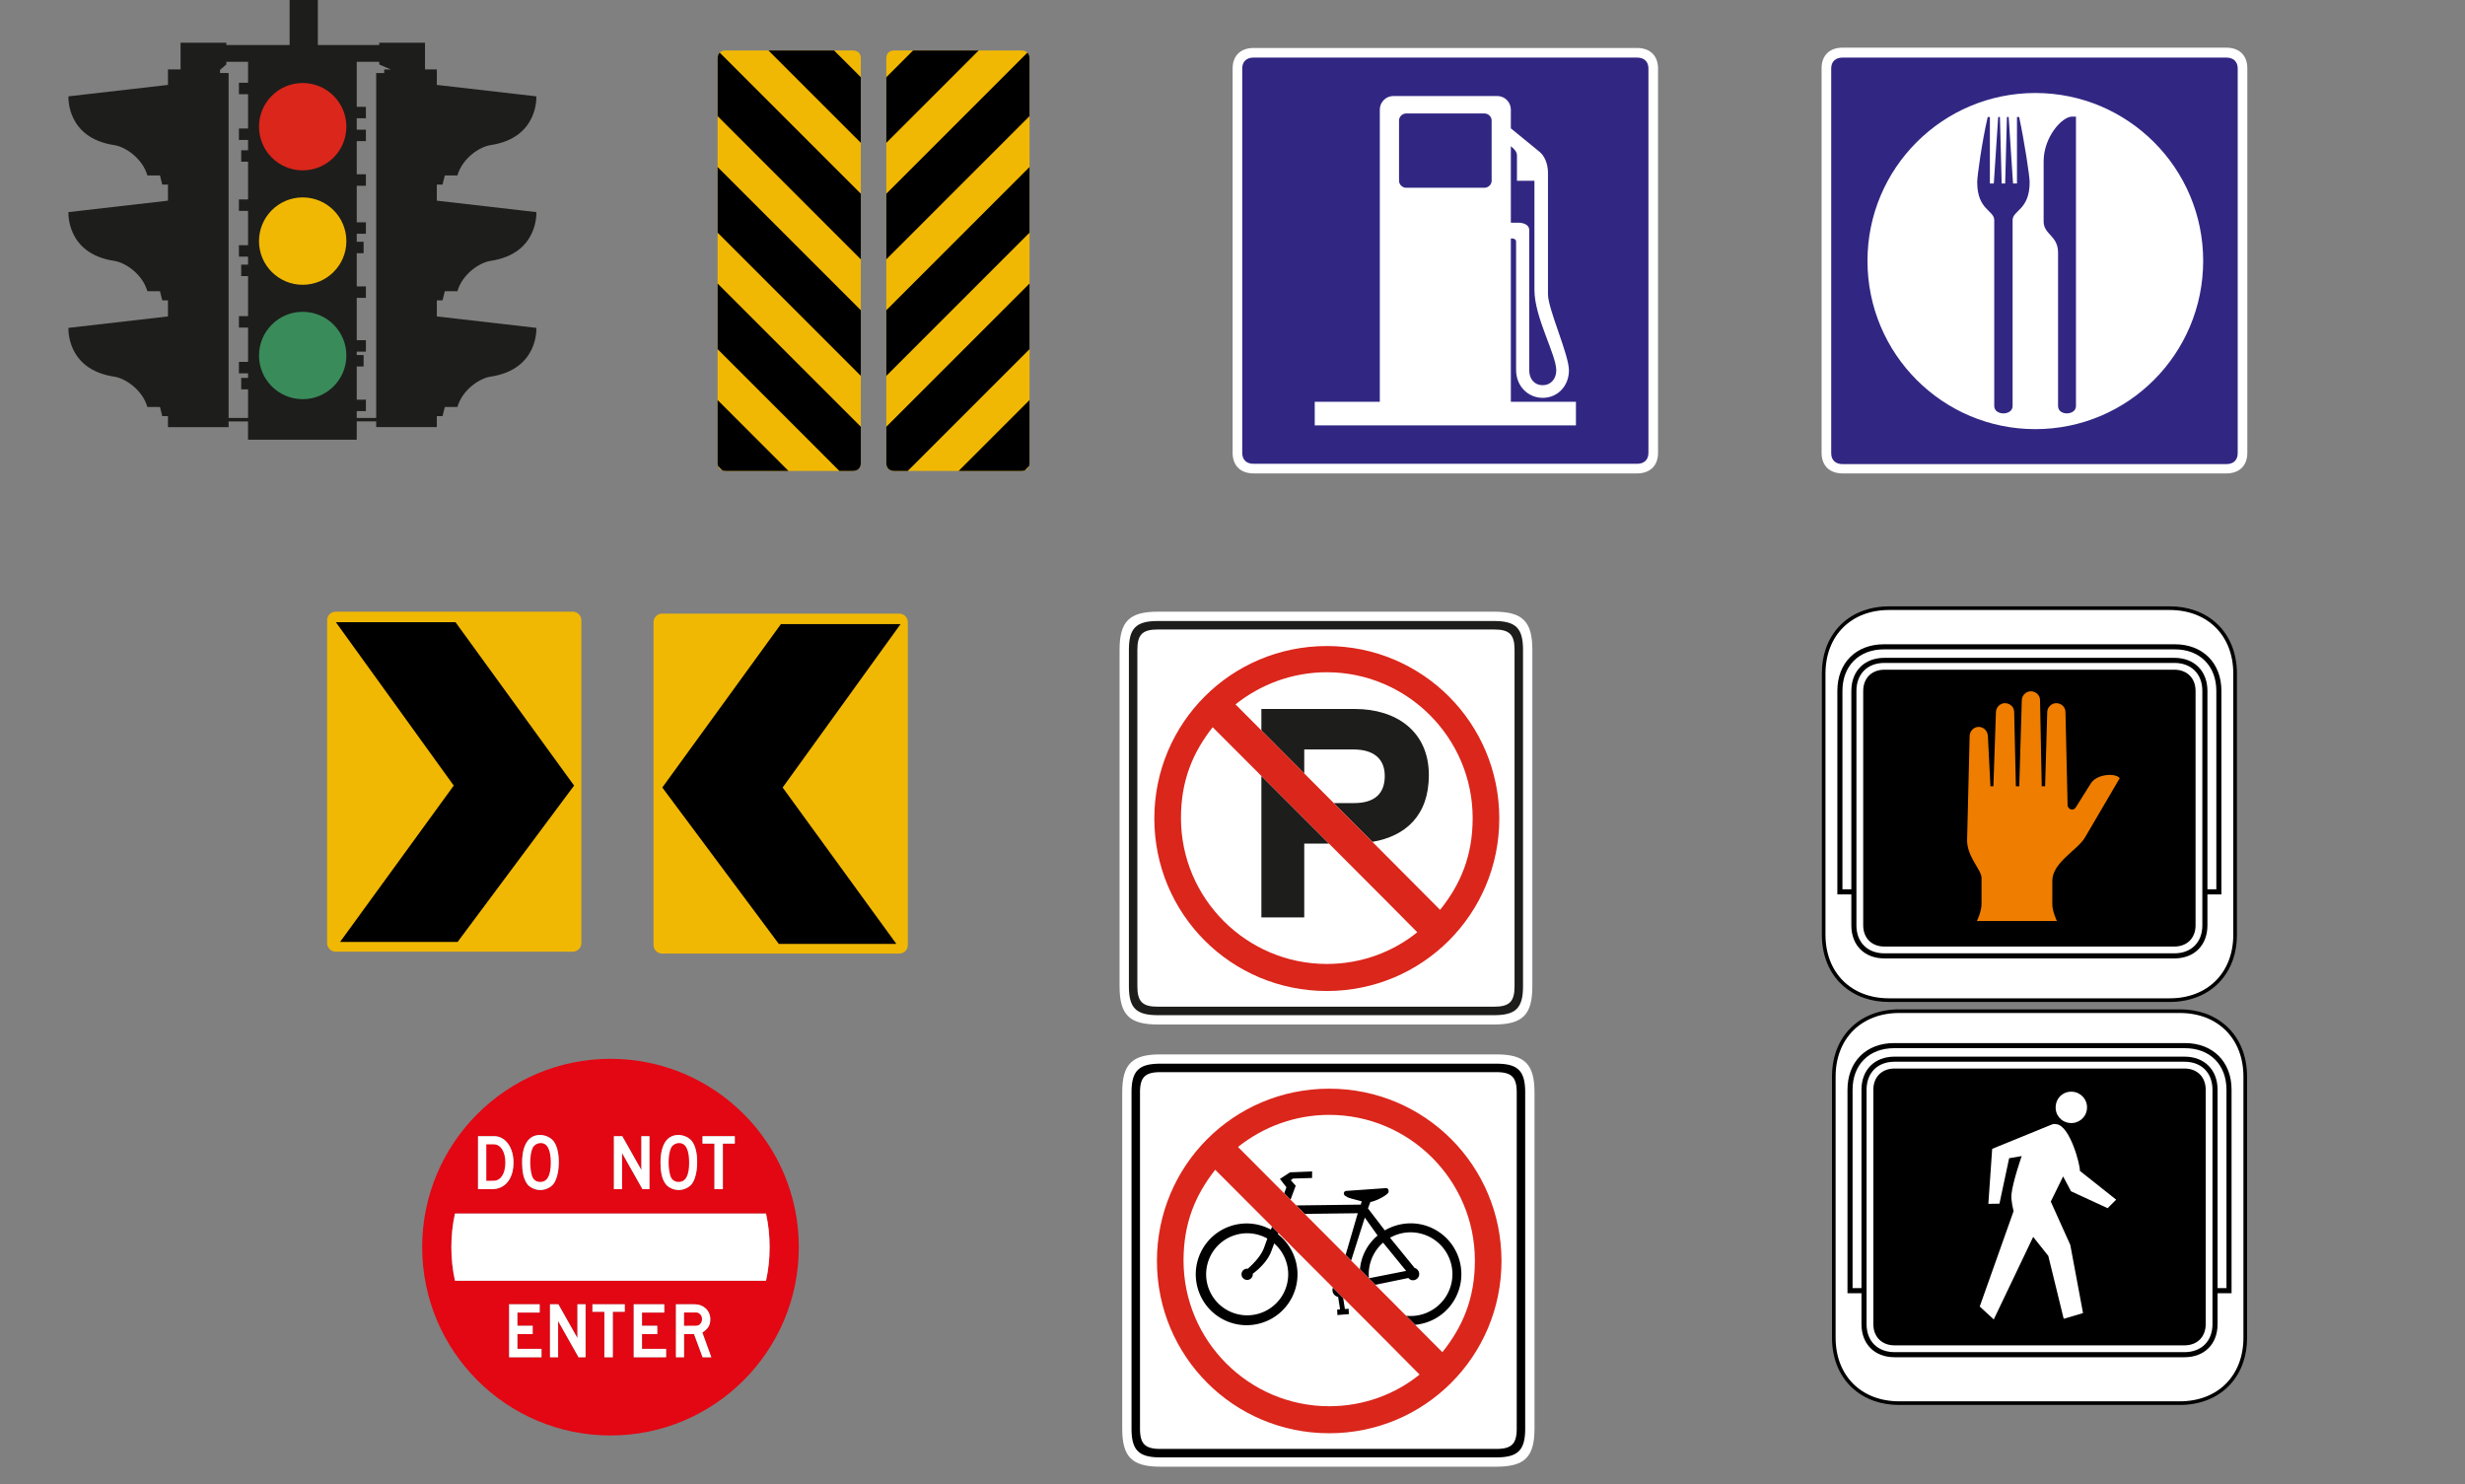
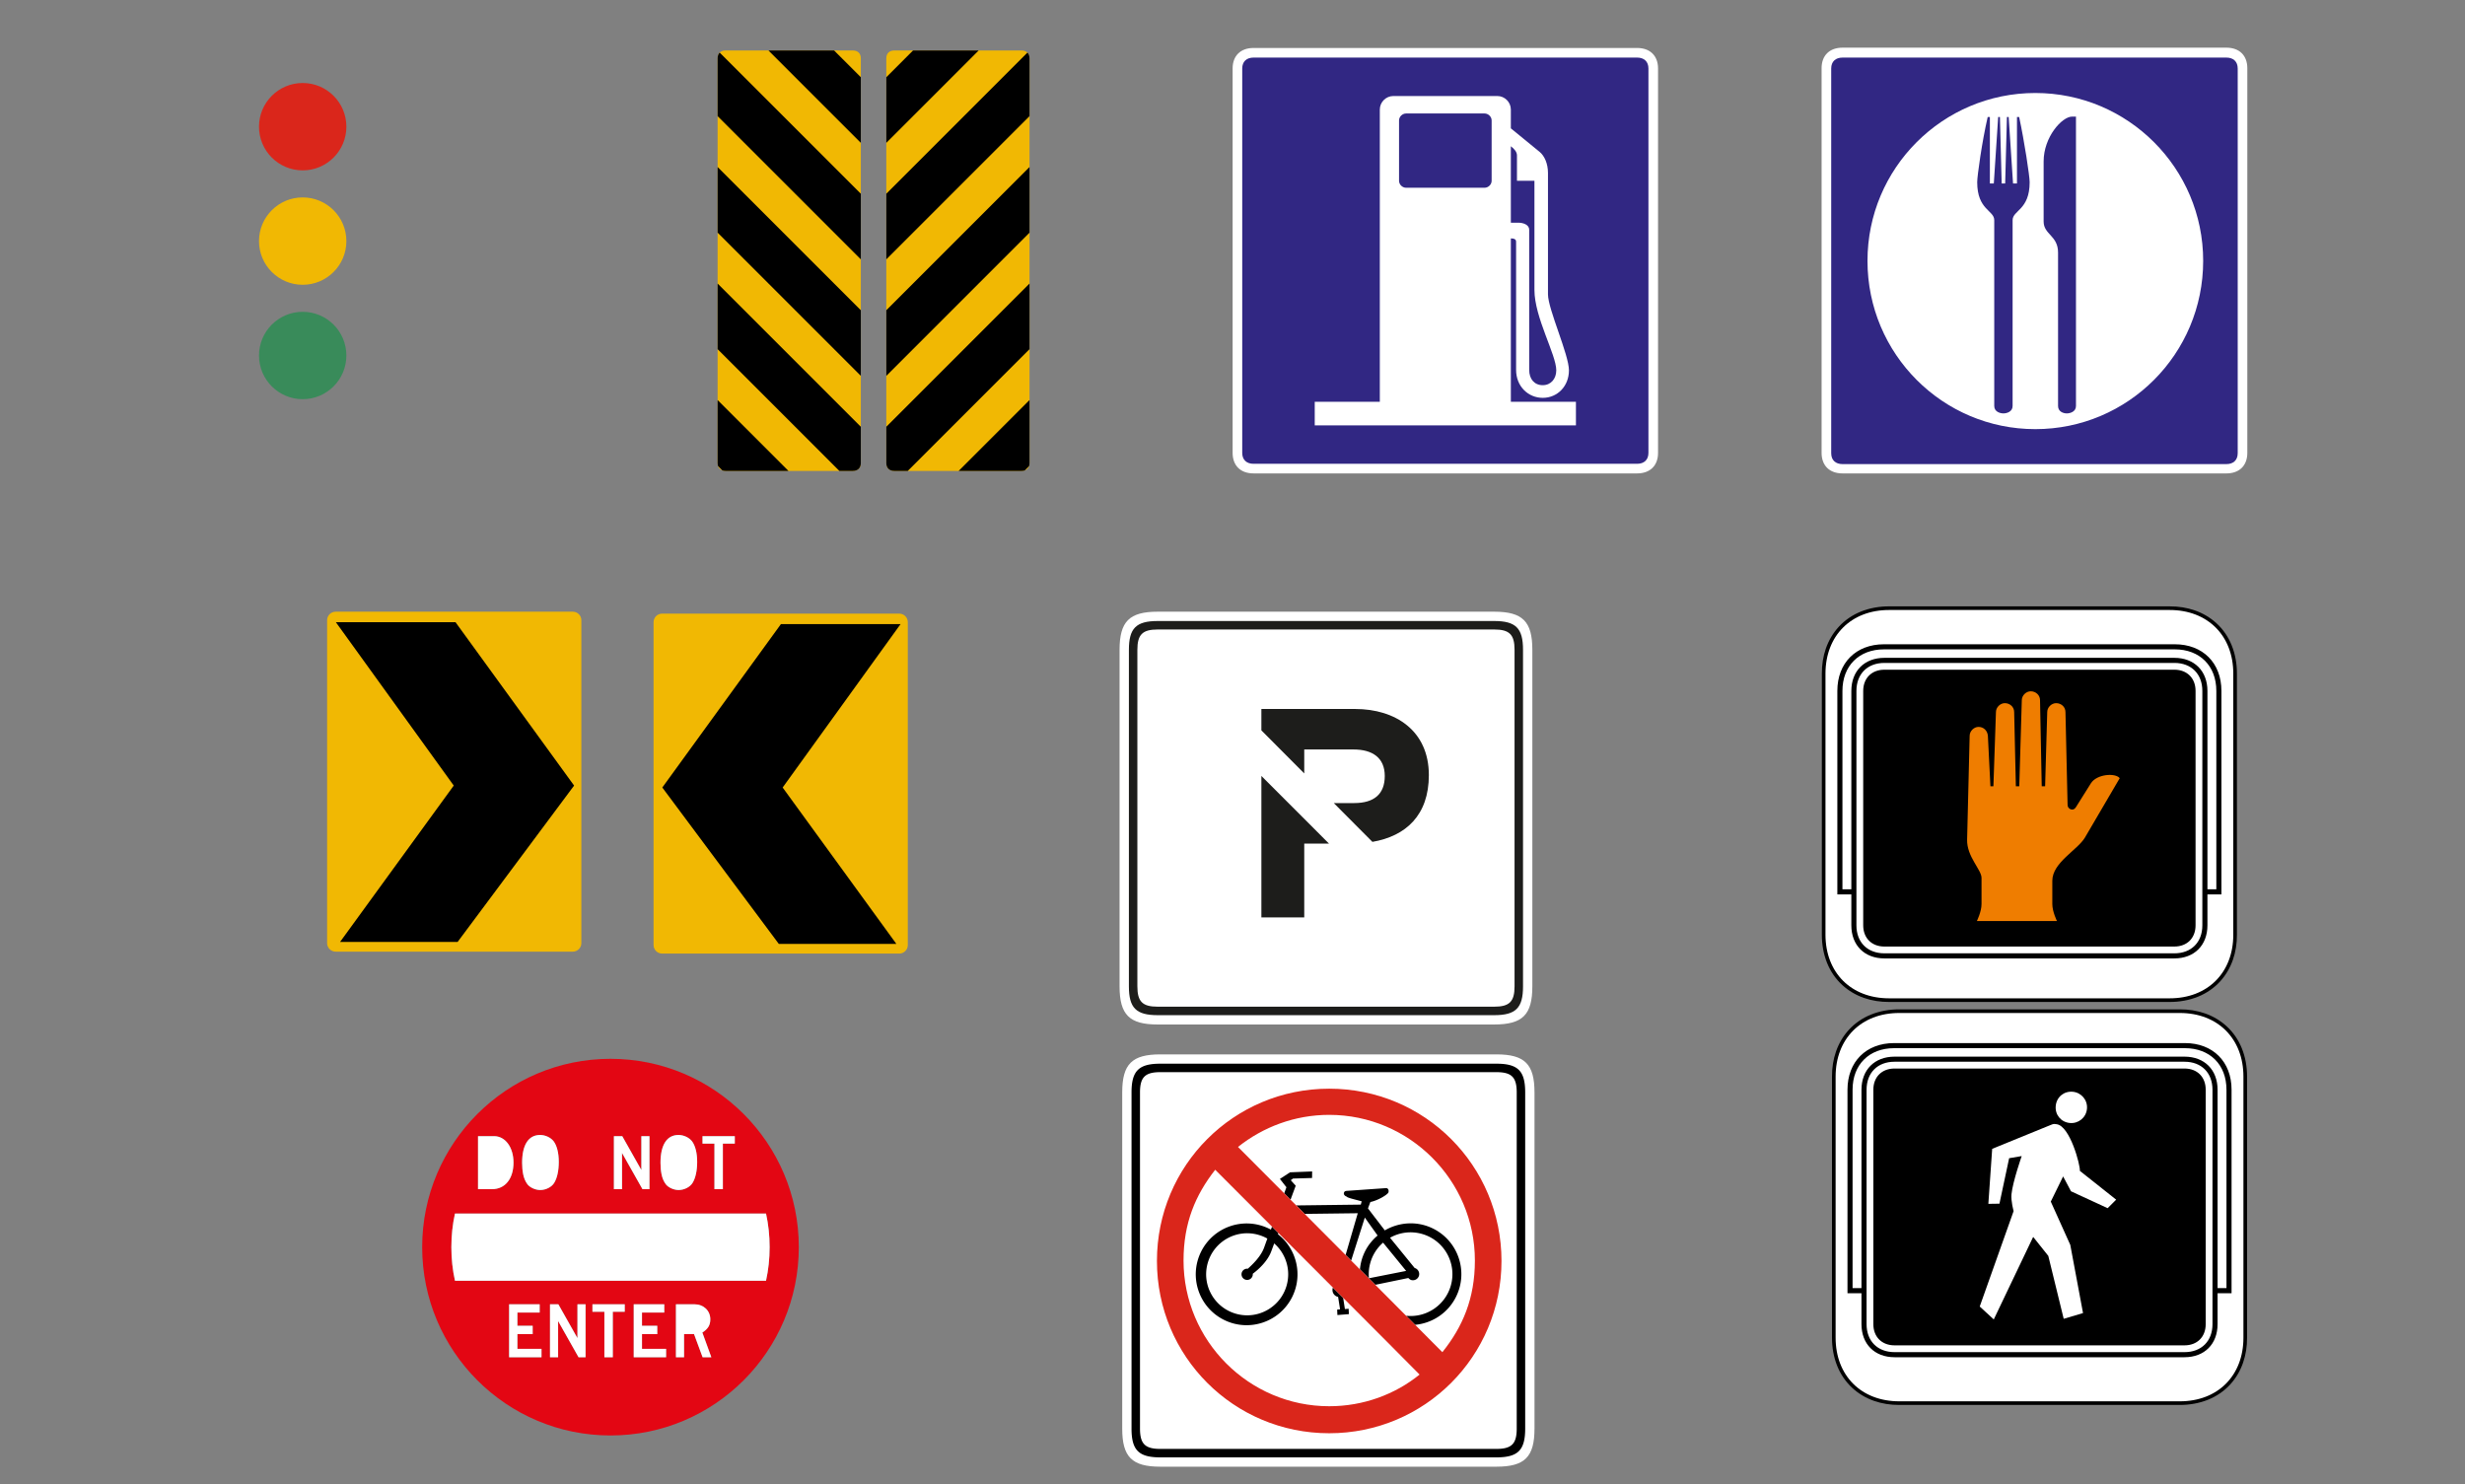
<svg xmlns="http://www.w3.org/2000/svg" width="1644.165" height="990.1" viewBox="-629.841 -315.102 1644.165 990.1">
  <rect x="-629.841" y="-315.102" width="1644.165" height="990.1" fill="#808080" stroke="none" />
-   <path fill="#1D1D1B" d="M-334.662-114.782l1.526-6.104h8.394c3.243-11.255 14.498-19.077 22.127-20.221 32.196-4.83 30.523-32.526 30.523-32.526l-66.385-7.63v-10.731h3.815l1.526-6.104h8.394c3.243-11.255 14.498-19.076 22.127-20.221 32.196-4.83 30.523-32.525 30.523-32.525l-66.385-7.63v-10.317h-7.886v-17.819h-30.521v1.525h-40.951v-30.013h-18.822v30.013h-42.222v-1.525h-30.523v17.819h-8.394v10.317l-66.385 7.631s-1.673 27.696 30.522 32.525c7.63 1.145 18.886 8.966 22.128 20.221h8.394l1.527 6.104h3.815v10.731l-66.385 7.63s-1.674 27.696 30.521 32.526c7.63 1.144 18.886 8.965 22.129 20.221h8.393l1.526 6.104h3.815v10.73l-66.385 7.63s-1.673 27.697 30.521 32.526c7.63 1.145 18.886 8.966 22.129 20.222h8.393l1.527 6.104h3.815v7.345h40.441v-3.816h12.972v12.208h72.491V-34.04h12.971v3.816h40.442v-7.345h3.815l1.526-6.104h8.394c3.243-11.255 14.498-19.077 22.128-20.222 32.196-4.829 30.522-32.526 30.522-32.526l-66.386-7.63v-10.73l3.818-.001zm-129.72-145.124h-6.104v7.63h6.104v22.892h-6.104v7.631h6.104v6.869h-4.579v7.629h4.579v25.181h-6.104v7.63h6.104v22.892h-6.104v7.63h6.104v5.341h-4.579v7.63h4.579v26.707h-6.104v7.63h6.104v22.892h-6.104v7.63h6.104v3.052h-4.579v7.631h4.579v19.076h-12.972v-230.061h-5.723v-2.118l4.198-3.604v-1.781h14.498v13.991zm90.804-8.887v2.401h-5.342v230.061h-12.971v-4.579h6.104v-7.63h-6.104v-22.128h4.578v-7.63h-4.578v-2.289h6.104v-7.63h-6.104v-28.232h6.104v-7.631h-6.104v-22.127h4.578v-7.63h-4.578v-5.341h6.104v-7.631h-6.104v-24.418h6.104v-7.63h-6.104v-22.128h6.104v-7.631h-6.104v-7.631h6.104v-7.63h-6.104v-30.014h15.006v1.781l7.641 3.321h-4.334z" />
  <path fill="#DA261B" d="M-427.945-259.739c-16.092 0-29.137 13.045-29.137 29.137 0 16.091 13.045 29.136 29.137 29.136 16.091 0 29.137-13.045 29.137-29.136s-13.047-29.137-29.137-29.137z" />
  <path fill="#F1B803" d="M-427.945-183.432c-16.092 0-29.137 13.044-29.137 29.136 0 16.091 13.045 29.135 29.137 29.135 16.091 0 29.137-13.044 29.137-29.135 0-16.092-13.047-29.136-29.137-29.136z" />
  <path fill="#398B5A" d="M-427.945-107.128c-16.092 0-29.137 13.044-29.137 29.136 0 16.09 13.045 29.136 29.137 29.136 16.091 0 29.137-13.045 29.137-29.136s-13.047-29.136-29.137-29.136z" />
  <path fill="#F1B803" d="M-60.996-1.017c3.33 0 5.327-1.998 5.327-5.217v-269.988c0-3.219-1.998-5.217-5.327-5.217h-84.866c-3.33 0-5.328 1.998-5.328 5.217V-6.235c0 3.22 1.998 5.217 5.328 5.217l84.866.001z" />
  <path d="M-151.189-6.235c0 .754.113 1.437.324 2.047l2.827 2.826c.642.225 1.37.344 2.177.344h41.934l-47.261-47.262-.001 42.045zm0-75.988l81.205 81.206h8.988c3.33 0 5.327-1.998 5.327-5.217v-24.234l-95.521-95.521v43.766zm0-77.709l95.521 95.521v-43.768l-95.521-95.52v43.767zm95.52-25.958l-94.126-94.125c-.901.901-1.394 2.196-1.394 3.792v38.58l95.521 95.521v-43.768h-.001zm0-77.71l-17.841-17.84h-43.767l61.607 61.607V-263.6h.001z" />
  <path fill="#F1B803" d="M-33.338-1.017h84.865c3.33 0 5.328-1.998 5.328-5.217v-269.988c0-3.219-1.998-5.217-5.328-5.217h-84.865c-3.33 0-5.328 1.998-5.328 5.217V-6.235c0 3.22 1.998 5.218 5.328 5.218z" />
  <path d="M56.854-6.235V-48.28L9.594-1.018h41.934c.808 0 1.535-.12 2.177-.344l2.826-2.826c.21-.61.323-1.292.323-2.047zm0-75.988v-43.767l-95.521 95.52v24.235c0 3.22 1.998 5.217 5.328 5.217h8.988l81.205-81.205zm0-77.709v-43.767l-95.521 95.52v43.768l95.521-95.521zm-95.52-25.958v43.768l95.521-95.521v-38.581c0-1.596-.492-2.891-1.394-3.792l-94.127 94.126zm0-77.71v43.768l61.608-61.607h-43.769L-38.666-263.6z" />
  <path fill="#FFF" stroke="#000" stroke-width=".005" d="M462.097.65c8.739 0 13.984-5.245 13.984-13.693v-256.371c0-8.449-5.245-13.693-13.984-13.693H206.309c-8.74 0-13.985 5.244-13.985 13.693v256.371c0 8.448 5.245 13.693 13.985 13.693h255.788z" />
  <path fill="#312783" d="M462.097-5.76c4.661 0 7.574-2.622 7.574-7.283v-256.371c0-4.662-2.913-7.284-7.574-7.284H206.309c-4.662 0-7.575 2.622-7.575 7.284v256.371c0 4.661 2.913 7.283 7.575 7.283h255.788zm-40.786-41.37v15.733H247.094V-47.13h43.409v-194.9c0-4.953 4.078-9.031 9.031-9.031h69.338c4.953 0 9.031 4.078 9.031 9.031v12.527l19.229 15.732c3.205 2.622 5.535 7.866 5.535 13.984v80.99c0 9.906 13.984 40.204 13.984 50.692 0 10.487-7.575 18.353-17.48 18.353-9.613 0-17.771-7.575-17.771-18.645v-84.777c0-1.167.292-2.914-3.496-2.914V-47.13h43.407zm-60.889-142.752c2.331 0 4.662-2.039 4.662-4.661v-40.204c0-2.622-2.331-4.661-4.662-4.661h-52.439c-2.332 0-4.663 2.04-4.663 4.661v40.204c0 2.622 2.331 4.661 4.663 4.661h52.439zM399.17-58.199c5.536 0 9.031-4.37 9.031-9.905 0-10.489-14.567-35.252-14.567-53.606v-72.832h-11.652v-16.897c0-2.33-1.749-4.37-4.079-6.118v50.983h4.953c3.495 0 7.284 1.456 7.284 4.662v93.517c-.001 6.117 3.494 10.196 9.03 10.196z" />
  <g>
    <path fill="#FFF" stroke="#000" stroke-width=".005" d="M855.137.654c8.746 0 13.993-5.249 13.993-13.704v-256.56c0-8.455-5.247-13.702-13.993-13.702H599.159c-8.745 0-13.993 5.248-13.993 13.702v256.56c0 8.455 5.248 13.704 13.993 13.704h255.978z" />
    <path fill="#312783" d="M855.137-5.556c4.664 0 7.58-2.624 7.58-7.289v-256.56c0-4.664-2.916-7.288-7.58-7.288H599.159c-4.664 0-7.579 2.624-7.579 7.288v256.56c0 4.666 2.915 7.289 7.579 7.289h255.978zM727.732-253.078c61.807 0 111.953 50.146 111.953 111.954 0 62.1-50.146 112.245-111.953 112.245-61.808 0-111.955-50.145-111.955-112.245 0-61.808 50.148-111.954 111.955-111.954zm-14.87 60.348l-2.914-44.313h-1.167l-1.166 44.315h-2.333l-1.167-44.315h-1.166l-2.914 44.315h-2.624v-44.315h-1.458c-3.79 16.326-6.996 39.359-6.996 43.44 0 18.659 11.371 18.659 11.371 25.364v123.908c0 3.789 3.789 4.956 6.122 4.956 2.332 0 6.122-1.167 6.122-4.956v-123.908c0-6.705 11.371-6.705 11.371-25.364 0-4.082-3.498-27.114-6.997-43.44h-1.459v44.315h-2.622v-.001l-.003-.001zm-.002.005v-.004l.001.001h-.001v.003zm.001-.003zm.001.003v-.002.002zm35.861 153.35c2.332 0 6.122-1.167 6.122-4.956v-193.004h-2.591c-6.704 0-18.983 13.566-18.983 29.903v40.068c0 8.746 9.62 9.33 9.62 20.699v102.333c0 3.79 3.499 4.957 5.832 4.957z" />
  </g>
  <g>
    <path fill="#F1B803" d="M-247.766 319.618c3.13 0 5.691-2.561 5.691-5.691V98.57c0-3.129-2.562-5.689-5.691-5.689h-158.203c-3.131 0-5.691 2.56-5.691 5.689v215.357c0 3.131 2.561 5.691 5.691 5.691h158.203z" />
    <path d="M-324.623 313.156l77.704-104.305-79.103-108.971h-79.804l78.638 108.971-75.837 104.305h78.402z" />
    <path fill="#F1B803" d="M-30.019 320.911c3.131 0 5.69-2.561 5.69-5.689V99.864c0-3.13-2.559-5.691-5.69-5.691h-158.203c-3.131 0-5.692 2.561-5.692 5.691v215.358c0 3.129 2.561 5.689 5.692 5.689h158.203z" />
    <path d="M-110.376 314.448h78.404l-75.837-104.305 78.637-108.971h-79.804l-79.104 108.971 77.704 104.305z" />
  </g>
  <g>
    <path fill="none" d="M366.802 368.204H142.359c-18.939 0-25.441-6.502-25.441-25.44V118.321c0-18.939 6.502-25.441 25.441-25.441h224.443c18.938 0 25.439 6.502 25.439 25.441v224.443c0 18.938-6.501 25.44-25.439 25.44z" />
    <path fill="#FFF" stroke="#1D1D1B" stroke-width=".005" d="M366.802 368.204c18.938 0 25.439-6.502 25.439-25.44V118.321c0-18.939-6.501-25.441-25.439-25.441H142.359c-18.939 0-25.441 6.502-25.441 25.441v224.443c0 18.938 6.502 25.44 25.441 25.44h224.443z" />
    <path fill="#1D1D1B" d="M366.802 361.986c14.416 0 19.221-4.806 19.221-19.222V118.321c0-14.416-4.805-19.222-19.221-19.222H142.359c-14.417 0-19.222 4.806-19.222 19.222v224.443c0 14.416 4.806 19.222 19.222 19.222h224.443zm13.567-243.665v224.443c0 10.176-3.393 13.567-13.567 13.567H142.359c-10.177 0-13.569-3.392-13.569-13.567V118.321c0-10.176 3.392-13.568 13.569-13.568h224.443c10.174 0 13.567 3.392 13.567 13.568z" />
    <path fill="#1D1D1B" d="M211.509 172.034l28.589 28.708v-15.963h32.878c12.661 0 20.83 5.561 20.83 17.676 0 12.114-7.148 18.073-20.422 18.073h-13.582l25.768 25.875c22.287-3.851 37.642-17.699 37.642-44.543 0-29.591-22.259-44.089-49.215-44.089h-62.488v14.263zm45.075 75.502c-15.459-15.478-31.57-31.599-45.075-45.111v94.364h28.589v-49.252h16.486z" />
-     <path fill="#DA261B" d="M255.15 345.876c63.726 0 115.044-51.32 115.044-115.046 0-63.727-51.319-115.045-115.044-115.045-63.726 0-115.046 51.318-115.046 115.045 0 63.726 51.32 115.046 115.046 115.046zm0-212.609c53.575 0 97.281 43.706 97.281 97.281 0 25.377-8.178 44.27-21.712 61.188l-136.475-137.04c16.636-13.251 37.784-21.429 60.906-21.429zm-76.133 36.657s136.476 136.475 136.476 136.757c-16.355 13.253-37.503 21.149-60.343 21.149-53.575 0-97.281-43.707-97.281-97.282-.001-25.096 7.895-43.706 21.148-60.624z" />
  </g>
  <g>
    <path d="M824.119 621.96c6.436.018 12.949-1.115 18.904-3.519 5.533-2.233 10.65-5.719 14.682-10.131 7.76-8.494 11.295-19.551 11.256-31.197V402.948c.008-6.456-1.09-12.888-3.52-18.903-2.234-5.533-5.719-10.65-10.131-14.682-8.494-7.76-19.551-11.295-31.197-11.255H636.939c-6.455-.01-12.887 1.089-18.902 3.518-5.533 2.234-10.65 5.719-14.682 10.13-7.76 8.494-11.295 19.551-11.256 31.198V577.12c-.01 6.456 1.09 12.888 3.52 18.903 2.232 5.532 5.717 10.651 10.129 14.682 8.494 7.759 19.549 11.295 31.197 11.256h187.174v-.001zM817.357 353.176c6.436.018 12.949-1.114 18.902-3.519 5.533-2.234 10.652-5.719 14.684-10.131 7.76-8.495 11.295-19.55 11.256-31.197V134.163c.008-6.457-1.09-12.889-3.52-18.903-2.232-5.533-5.719-10.652-10.131-14.683-8.492-7.76-19.549-11.296-31.195-11.256H630.179c-6.457-.008-12.889 1.09-18.902 3.518-5.535 2.234-10.652 5.72-14.684 10.132-7.758 8.493-11.295 19.551-11.256 31.197v174.167c-.008 6.456 1.09 12.889 3.52 18.902 2.234 5.533 5.719 10.652 10.131 14.682 8.494 7.761 19.551 11.296 31.197 11.256l187.172.001z" />
    <path fill="#FFF" d="M817.359 350.75c25.309 0 42.414-17.105 42.414-42.413V134.16c0-25.307-17.105-42.413-42.414-42.413H630.176c-25.307 0-42.414 17.106-42.414 42.413v174.178c0 25.308 17.107 42.413 42.414 42.413l187.183-.001zm25.166-69.314v20.642c0 13.29-8.766 22.056-22.055 22.056H627.064c-13.289 0-22.055-8.766-22.055-22.056v-20.642h-9.332V145.713c0-18.661 12.441-31.103 31.104-31.103h193.971c18.662 0 31.104 12.441 31.104 31.103v135.724l-9.331-.001zm5.938-135.723c0-16.683-11.025-27.711-27.711-27.711H626.783c-16.684 0-27.711 11.028-27.711 27.711v132.33h5.938v-132.33c0-13.288 8.768-22.055 22.057-22.055H820.47c13.291 0 22.057 8.767 22.057 22.055v132.33h5.938v-132.33h-.002zm-9.33 0c0-11.31-7.352-18.661-18.662-18.661H627.064c-11.311 0-18.662 7.352-18.662 18.661v156.365c0 11.312 7.352 18.662 18.662 18.662H820.47c11.311 0 18.662-7.351 18.662-18.662V145.713zM820.47 316.216H627.064c-8.482 0-14.137-5.655-14.137-14.139V145.713c0-8.481 5.654-14.138 14.137-14.138H820.47c8.482 0 14.139 5.656 14.139 14.138v156.365c0 8.483-5.656 14.138-14.139 14.138z" />
    <path fill="#EF7D00" d="M764.802 207.32l-9.047 14.42c-.85 1.414-1.697 3.111-3.393 3.111-1.697 0-3.111-1.414-3.111-3.111 0-1.695-1.414-61.923-1.414-61.923 0-3.395-2.828-5.938-6.221-5.938-3.111 0-5.939 2.828-5.939 5.938l-1.412 49.483h-2.262l-1.131-57.4c0-3.394-2.828-5.938-6.221-5.938-3.109 0-5.939 2.828-5.939 5.938l-1.695 57.4h-2.262l-1.133-49.483c0-3.395-2.828-5.938-6.221-5.938-3.109 0-5.938 2.828-5.938 5.938l-1.695 49.483h-1.98l-1.697-33.649c-.281-3.393-2.828-5.938-6.221-5.938-3.111 0-5.938 2.827-5.938 5.938l-1.695 69.275c-.283 11.311 9.611 20.075 9.611 25.447v17.531c0 5.09-3.107 11.31-3.107 11.31h53.439s-3.111-6.22-3.111-11.31v-15.551c0-12.16 16.684-20.36 21.773-28.842l23.186-39.585c-2.825-3.675-15.267-2.826-19.226 3.394z" />
    <path fill="#FFF" d="M824.123 619.536c25.305 0 42.412-17.107 42.412-42.413V402.946c0-25.308-17.107-42.414-42.412-42.414H636.937c-25.309 0-42.414 17.105-42.414 42.414v174.178c0 25.306 17.105 42.413 42.414 42.413h187.186zm25.164-72.102v20.642c0 13.29-8.766 22.055-22.055 22.055H633.828c-13.289 0-22.057-8.765-22.057-22.055v-20.642h-9.33V411.71c0-18.662 12.441-31.104 31.104-31.104h193.973c18.66 0 31.102 12.44 31.102 31.104v135.724h-9.333zm-3.393-135.724c0-11.31-7.352-18.662-18.662-18.662H633.828c-11.311 0-18.662 7.354-18.662 18.662v156.364c0 11.311 7.352 18.662 18.662 18.662h193.404c11.311 0 18.662-7.352 18.662-18.662V411.71zm-18.662 170.501H633.828c-8.482 0-14.139-5.654-14.139-14.137V411.71c0-8.482 5.656-14.138 14.139-14.138h193.404c8.482 0 14.139 5.655 14.139 14.138v156.364c0 8.483-5.656 14.137-14.139 14.137zm-69.789-116.375c.367-3.657-6.621-30.222-15.625-31.127-1.125-.114-1.658-.452-3.742.477l-39.117 15.955-2.555 36.687 7.398-.108 6.463-30.324 8.385-1.431s-5.975 17.019-6.824 25.458c-.455 4.501 1.426 11.228 1.426 11.228l-22.602 63.655 9.361 8.615 26.285-55.044 10.092 12.668L746.66 564.5l12.889-3.819-8.498-45.471-13.008-28.875 8.227-16.792 5.256 9.907 24.441 11.27 5.688-5.68-24.212-19.204zm-4.639-52.756c-5.906-.594-10.861 3.454-11.457 9.362-.594 5.909 3.453 10.861 9.361 11.457 5.627.565 10.863-3.453 11.457-9.361.596-5.91-3.734-10.891-9.361-11.458zm102.42-1.37c0-16.683-11.027-27.71-27.709-27.71h-193.97c-16.684 0-27.711 11.027-27.711 27.71v132.33h5.938V411.71c0-13.29 8.768-22.055 22.057-22.055h193.404c13.291 0 22.057 8.765 22.057 22.055v132.33h5.938V411.71h-.004z" />
  </g>
  <g>
    <path fill="none" d="M368.267 663.138H144.09c-18.917 0-25.411-6.493-25.411-25.41V413.551c0-18.916 6.493-25.41 25.411-25.41h224.178c18.917 0 25.41 6.493 25.41 25.41v224.178c-.001 18.916-6.493 25.409-25.411 25.409z" />
    <path fill="#FFF" stroke="#000" stroke-width=".005" d="M368.267 663.138c18.917 0 25.41-6.493 25.41-25.41V413.551c0-18.916-6.493-25.41-25.41-25.41H144.09c-18.917 0-25.411 6.493-25.411 25.41v224.178c0 18.916 6.493 25.41 25.411 25.41l224.177-.001h0z" />
    <path d="M368.267 656.927c14.398 0 19.198-4.8 19.198-19.198V413.551c0-14.398-4.8-19.198-19.198-19.198H144.09c-14.398 0-19.199 4.8-19.199 19.198v224.178c0 14.398 4.8 19.198 19.199 19.198h224.177zm13.552-243.376v224.178c0 10.164-3.388 13.552-13.552 13.552H144.09c-10.165 0-13.552-3.388-13.552-13.552V413.551c0-10.164 3.387-13.553 13.552-13.553h224.178c10.163 0 13.551 3.389 13.551 13.553zm-155.097 67.268l4.226 4.244 3.455-9.316-3.296-3.687 1.493-1.106 12.714-.364.046-4.37-14.744.582-6.756 4.404 4.348 5.558-1.486 4.055zm8.033 8.067l5.622 5.645 35.417-.441-8.114 27.856 3.702 3.717 9.114-28.675 8.531 11.967c-3.412 2.895-6.336 6.43-8.451 10.69a33.226 33.226 0 00-3.332 11.904l10.244 10.285 22.003-4.538c.626.571 1.255 1.142 1.985 1.347 2.191.616 4.531-.697 5.147-2.887.616-2.191-.697-4.531-2.888-5.147l-16.424-20.167a27.8 27.8 0 0121.269-2.562c14.832 4.172 23.473 19.576 19.301 34.408-3.743 13.309-16.534 21.635-29.837 20.188l6.015 6.038c11.327-1.049 21.865-7.769 27.293-18.706 8.33-16.782 1.476-37.139-15.306-45.468-10.619-5.271-22.673-4.364-32.203 1.194l-11.233-14.652 1.598-4.28c4.999-.957 11.651-4.998 12.062-6.458.308-1.097-.011-2.763-1.575-2.809l-25.779 1.813c-1.2.057-2.031.216-2.34 1.312-.307 1.096.583 2.135 1.678 2.442.525.936 5.786 2.021 10.167 3.254l-.616 2.19-43.05.54zm49.414 38.295a27.764 27.764 0 018.513-13.47l15.38 18.85-24.808 4.901a27.802 27.802 0 01.915-10.281zm-18.126 23.305c-2.251-2.253-4.528-4.532-6.821-6.83a4.69 4.69 0 003.459 6.246l1.302 8.264-1.942.229.171 3.595 7.657-.605-.172-3.595-2.488.207-1.166-7.511zm-43.18-43.221l-4.258-4.262-.731 1.998c-.364-.197-.751-.364-1.125-.55-16.783-8.33-37.139-1.476-45.469 15.306-8.329 16.782-1.476 37.139 15.306 45.468 16.781 8.329 37.139 1.478 45.468-15.306 7.288-14.686 2.951-32.104-9.489-41.812l.298-.842zm5.502 34.957c-4.091 14.546-19.201 23.022-33.746 18.931-14.547-4.091-23.022-19.2-18.931-33.746 4.092-14.546 19.201-23.021 33.747-18.93a27.441 27.441 0 016.049 2.508l-2.069 5.754c-2.149 6.285-8.178 11.839-10.948 14.36a3.747 3.747 0 00-1.457 7.331 3.757 3.757 0 004.632-2.598c.128-.461.157-.922.114-1.369 4.005-2.979 10.266-8.706 12.566-15.556l1.733-4.682c7.678 6.733 11.259 17.511 8.31 27.997z" />
    <path fill="none" d="M245.359 466.219v.002h-.002v-.003l-.001.001v-.001l.001-.001v.001l.001-.001h.001v.002zm-.003.002l-.001-.001v-.001.003l.001-.001zm.002-.002zm.001.002zm0-.002z" />
-     <path d="M245.359 466.219v-.002h-.001l-.001.001v-.001l-.001.001v.001l.001-.001v.003h.002v-.002zm-.003.002l-.001-.001v-.001.003l.001-.001zm.002-.002zm.001.002zm0-.002z" />
    <path fill="#DA261B" d="M256.749 640.835c63.649 0 114.908-51.258 114.908-114.908 0-63.651-51.259-114.909-114.908-114.909-63.651 0-114.91 51.258-114.91 114.909 0 63.65 51.258 114.908 114.91 114.908zm0-212.355c53.511 0 97.165 43.654 97.165 97.165 0 25.348-8.167 44.218-21.687 61.116L195.913 449.885c16.618-13.237 37.741-21.405 60.836-21.405zm-76.044 36.613s136.314 136.313 136.314 136.596c-16.335 13.236-37.458 21.122-60.27 21.122-53.513 0-97.167-43.654-97.167-97.166 0-25.065 7.886-43.655 21.123-60.552z" />
  </g>
  <g>
    <path fill="#E30613" d="M-222.637 391.099c-69.338 0-125.609 56.271-125.609 125.609s56.271 125.609 125.609 125.609 125.61-56.271 125.61-125.609-56.272-125.609-125.61-125.609zm61.363 51.587h21.547v4.988h-7.96v30.356h-5.626v-30.356h-7.961v-4.988zm-16.024-.796c3.502 0 7.111 1.698 9.074 4.245 2.177 2.919 3.397 7.854 3.397 13.692 0 5.784-1.062 10.719-3.025 13.957-1.698 2.865-5.626 4.828-9.34 4.828-3.186 0-6.792-1.592-8.544-3.82-1.38-1.856-2.39-4.192-2.867-6.739-.477-2.389-.689-4.936-.689-7.59 0-11.993 4.245-18.573 11.994-18.573zm-43.069.796h5.572l12.735 22.554v-22.554h5.414v35.344h-4.67l-13.639-24.146v24.146h-5.412v-35.344zm-49.228-.796c3.503 0 7.111 1.698 9.075 4.245 2.176 2.919 3.396 7.854 3.396 13.692 0 5.784-1.061 10.719-3.025 13.957-1.698 2.865-5.624 4.828-9.339 4.828-3.184 0-6.792-1.592-8.544-3.82-1.379-1.856-2.388-4.192-2.865-6.739-.478-2.389-.69-4.936-.69-7.59-.002-11.993 4.244-18.573 11.992-18.573zm-41.402.796h10.72c7.483 0 12.949 7.43 12.949 17.619 0 10.772-5.572 17.726-14.275 17.726H-310.996l-.001-35.345zm42.343 147.471h-21.598v-35.343h20.377v5.519h-14.859v8.81h10.189v5.572h-10.189v9.818h16.08v5.624zm29.385 0h-4.67l-13.639-24.146v24.146h-5.413v-35.343h5.573l12.736 22.554v-22.554h5.412v35.343h.001zm26.133-30.355h-7.959v30.355h-5.625v-30.355h-7.961v-4.987h21.547v4.987h-.002zm27.588 30.355h-21.598v-35.343h20.378v5.519h-14.86v8.81h10.19v5.572h-10.19v9.818h16.08v5.624zm24.34 0l-5.732-15.497-6.633.054v15.442h-5.414v-35.343h12.366c6.103 0 10.561 4.246 10.561 10.029 0 3.876-1.486 6.369-5.307 8.81l5.995 16.504-5.836.001zm-165.17-51.046c-1.601-7.201-2.401-14.668-2.401-22.402 0-7.733.8-15.201 2.401-22.402h207.481c1.601 7.201 2.4 14.668 2.4 22.402s-.802 15.201-2.4 22.402h-207.481z" />
    <path fill="#FFF" d="M-153.313 478.03h5.626v-30.356h7.96v-4.988h-21.547v4.988h7.961zM-185.735 474.792c1.752 2.229 5.358 3.82 8.544 3.82 3.714 0 7.642-1.963 9.34-4.828 1.963-3.238 3.025-8.173 3.025-13.957 0-5.838-1.221-10.773-3.397-13.692-1.963-2.547-5.572-4.245-9.074-4.245-7.748 0-11.994 6.58-11.994 18.573 0 2.654.213 5.201.689 7.59.477 2.547 1.487 4.883 2.867 6.739zM-214.955 453.883l13.639 24.147h4.67v-35.344h-5.414v22.554l-12.735-22.554h-5.572v35.344h5.412zM-278.033 474.792c1.751 2.229 5.359 3.82 8.544 3.82 3.715 0 7.643-1.963 9.34-4.828 1.964-3.238 3.025-8.173 3.025-13.957 0-5.838-1.22-10.773-3.397-13.692-1.962-2.547-5.571-4.245-9.074-4.245-7.748 0-11.995 6.58-11.995 18.573 0 2.654.213 5.201.69 7.59.479 2.547 1.488 4.883 2.867 6.739zM-301.603 478.03c8.703 0 14.275-6.953 14.275-17.725 0-10.189-5.466-17.62-12.949-17.62h-10.72v35.344h8.703l.691.001zM-284.734 574.714h10.19v-5.571h-10.19v-8.81h14.86v-5.518h-20.378v35.342h21.598v-5.624h-16.08zM-244.682 577.368l-12.737-22.553h-5.572v35.342h5.413v-24.145l13.638 24.145h4.671v-35.342h-5.413zM-234.681 559.802h7.959v30.355h5.625v-30.355h7.961v-4.987h-21.545zM-201.628 574.714h10.191v-5.571h-10.191v-8.81h14.861v-5.518h-20.378v35.342h21.597v-5.624h-16.08zM-156.06 564.844c0-5.784-4.456-10.029-10.561-10.029h-12.364v35.343h5.412v-15.443l6.635-.053 5.73 15.497h5.838l-5.996-16.505c3.819-2.442 5.306-4.935 5.306-8.81zM-118.896 494.306h-207.481c-1.601 7.201-2.401 14.668-2.401 22.402s.8 15.201 2.401 22.402h207.481c1.601-7.201 2.4-14.668 2.4-22.402s-.8-15.201-2.4-22.402z" />
    <path fill="none" d="M-118.896 494.306h-207.481c-1.601 7.201-2.401 14.668-2.401 22.402s.8 15.201 2.401 22.402h207.481c1.601-7.201 2.4-14.668 2.4-22.402s-.8-15.201-2.4-22.402z" />
-     <path fill="#E30613" d="M-269.489 473.199c4.67 0 7.006-4.244 7.006-12.789 0-8.703-2.282-13.108-6.688-13.108-2.228 0-4.405 1.274-5.306 3.132-1.062 2.069-1.699 5.891-1.699 9.764 0 3.026.477 6.581 1.168 8.863.795 2.653 2.812 4.138 5.519 4.138zM-300.649 472.405c4.83 0 7.854-4.723 7.854-12.1 0-7.271-3.078-12.152-7.748-12.152h-4.935v24.305l4.245-.053h.584zM-177.191 473.199c4.67 0 7.005-4.244 7.005-12.789 0-8.703-2.282-13.108-6.688-13.108-2.229 0-4.405 1.274-5.307 3.132-1.061 2.069-1.697 5.891-1.697 9.764 0 3.026.477 6.581 1.167 8.863.796 2.653 2.814 4.138 5.52 4.138zM-165.507 560.281h-8.067v8.862l7.43-.053h.744c2.122 0 3.82-1.965 3.82-4.458.001-2.336-1.805-4.351-3.927-4.351z" />
  </g>
</svg>